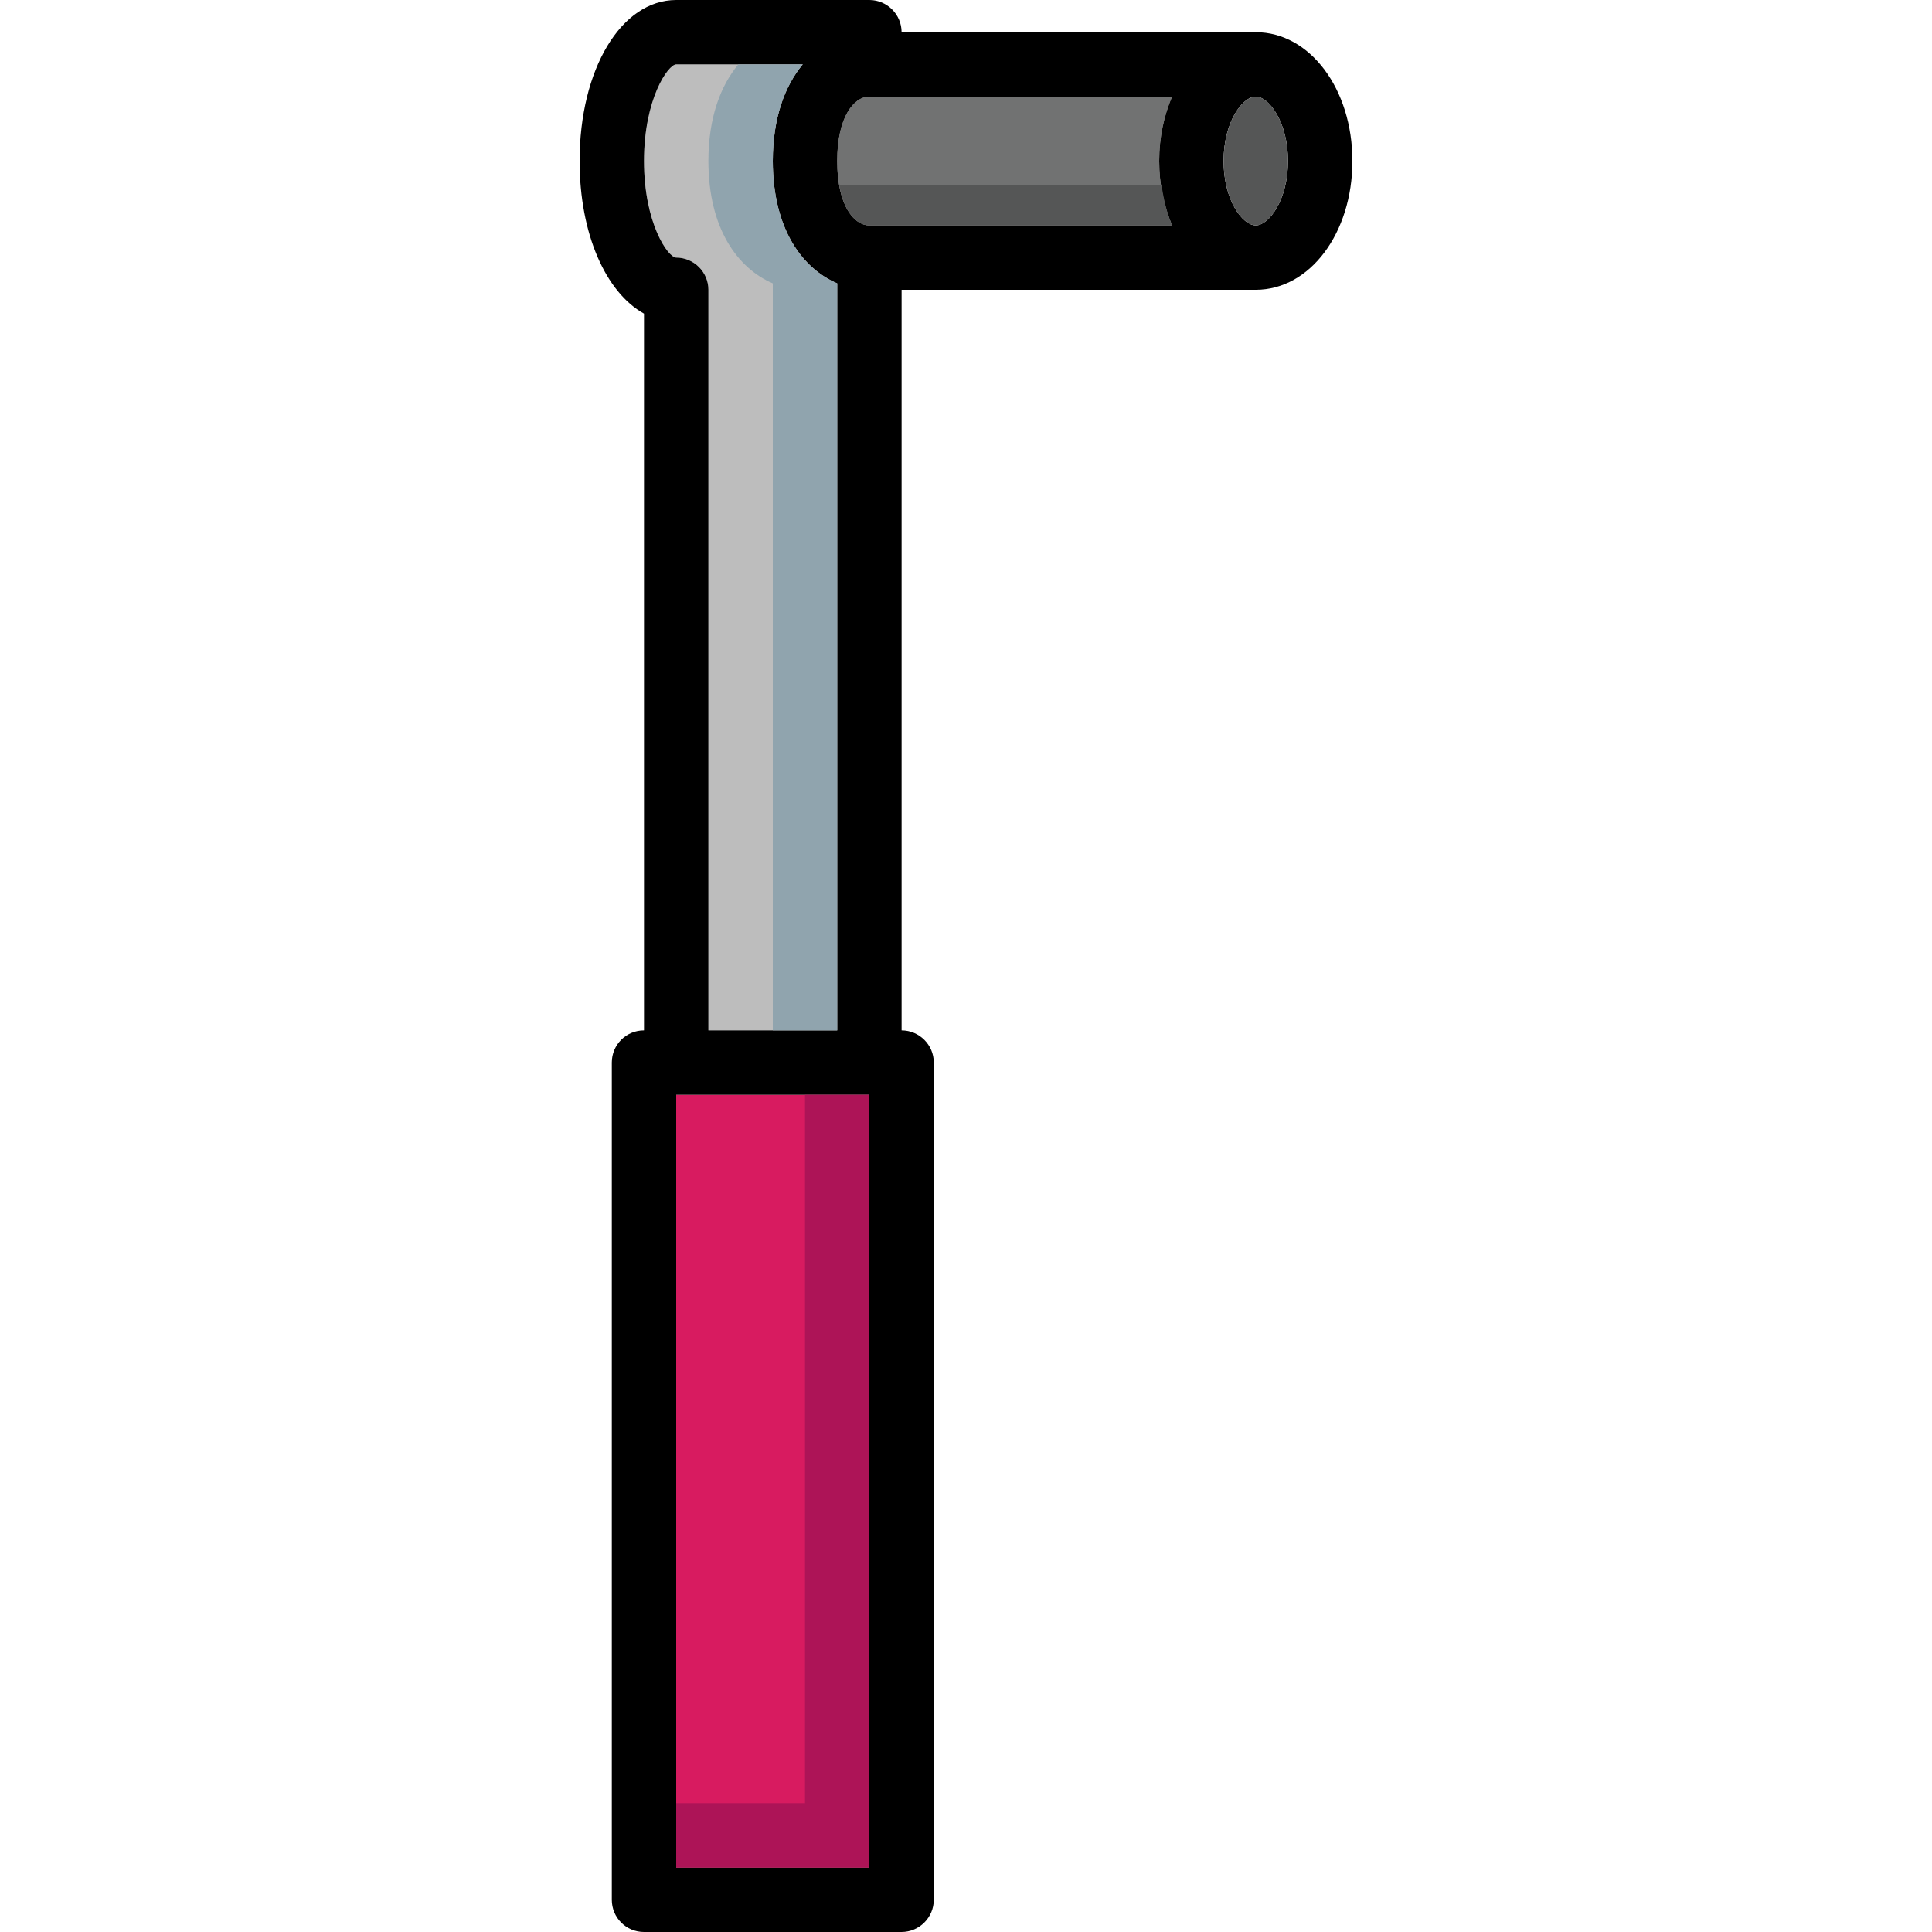
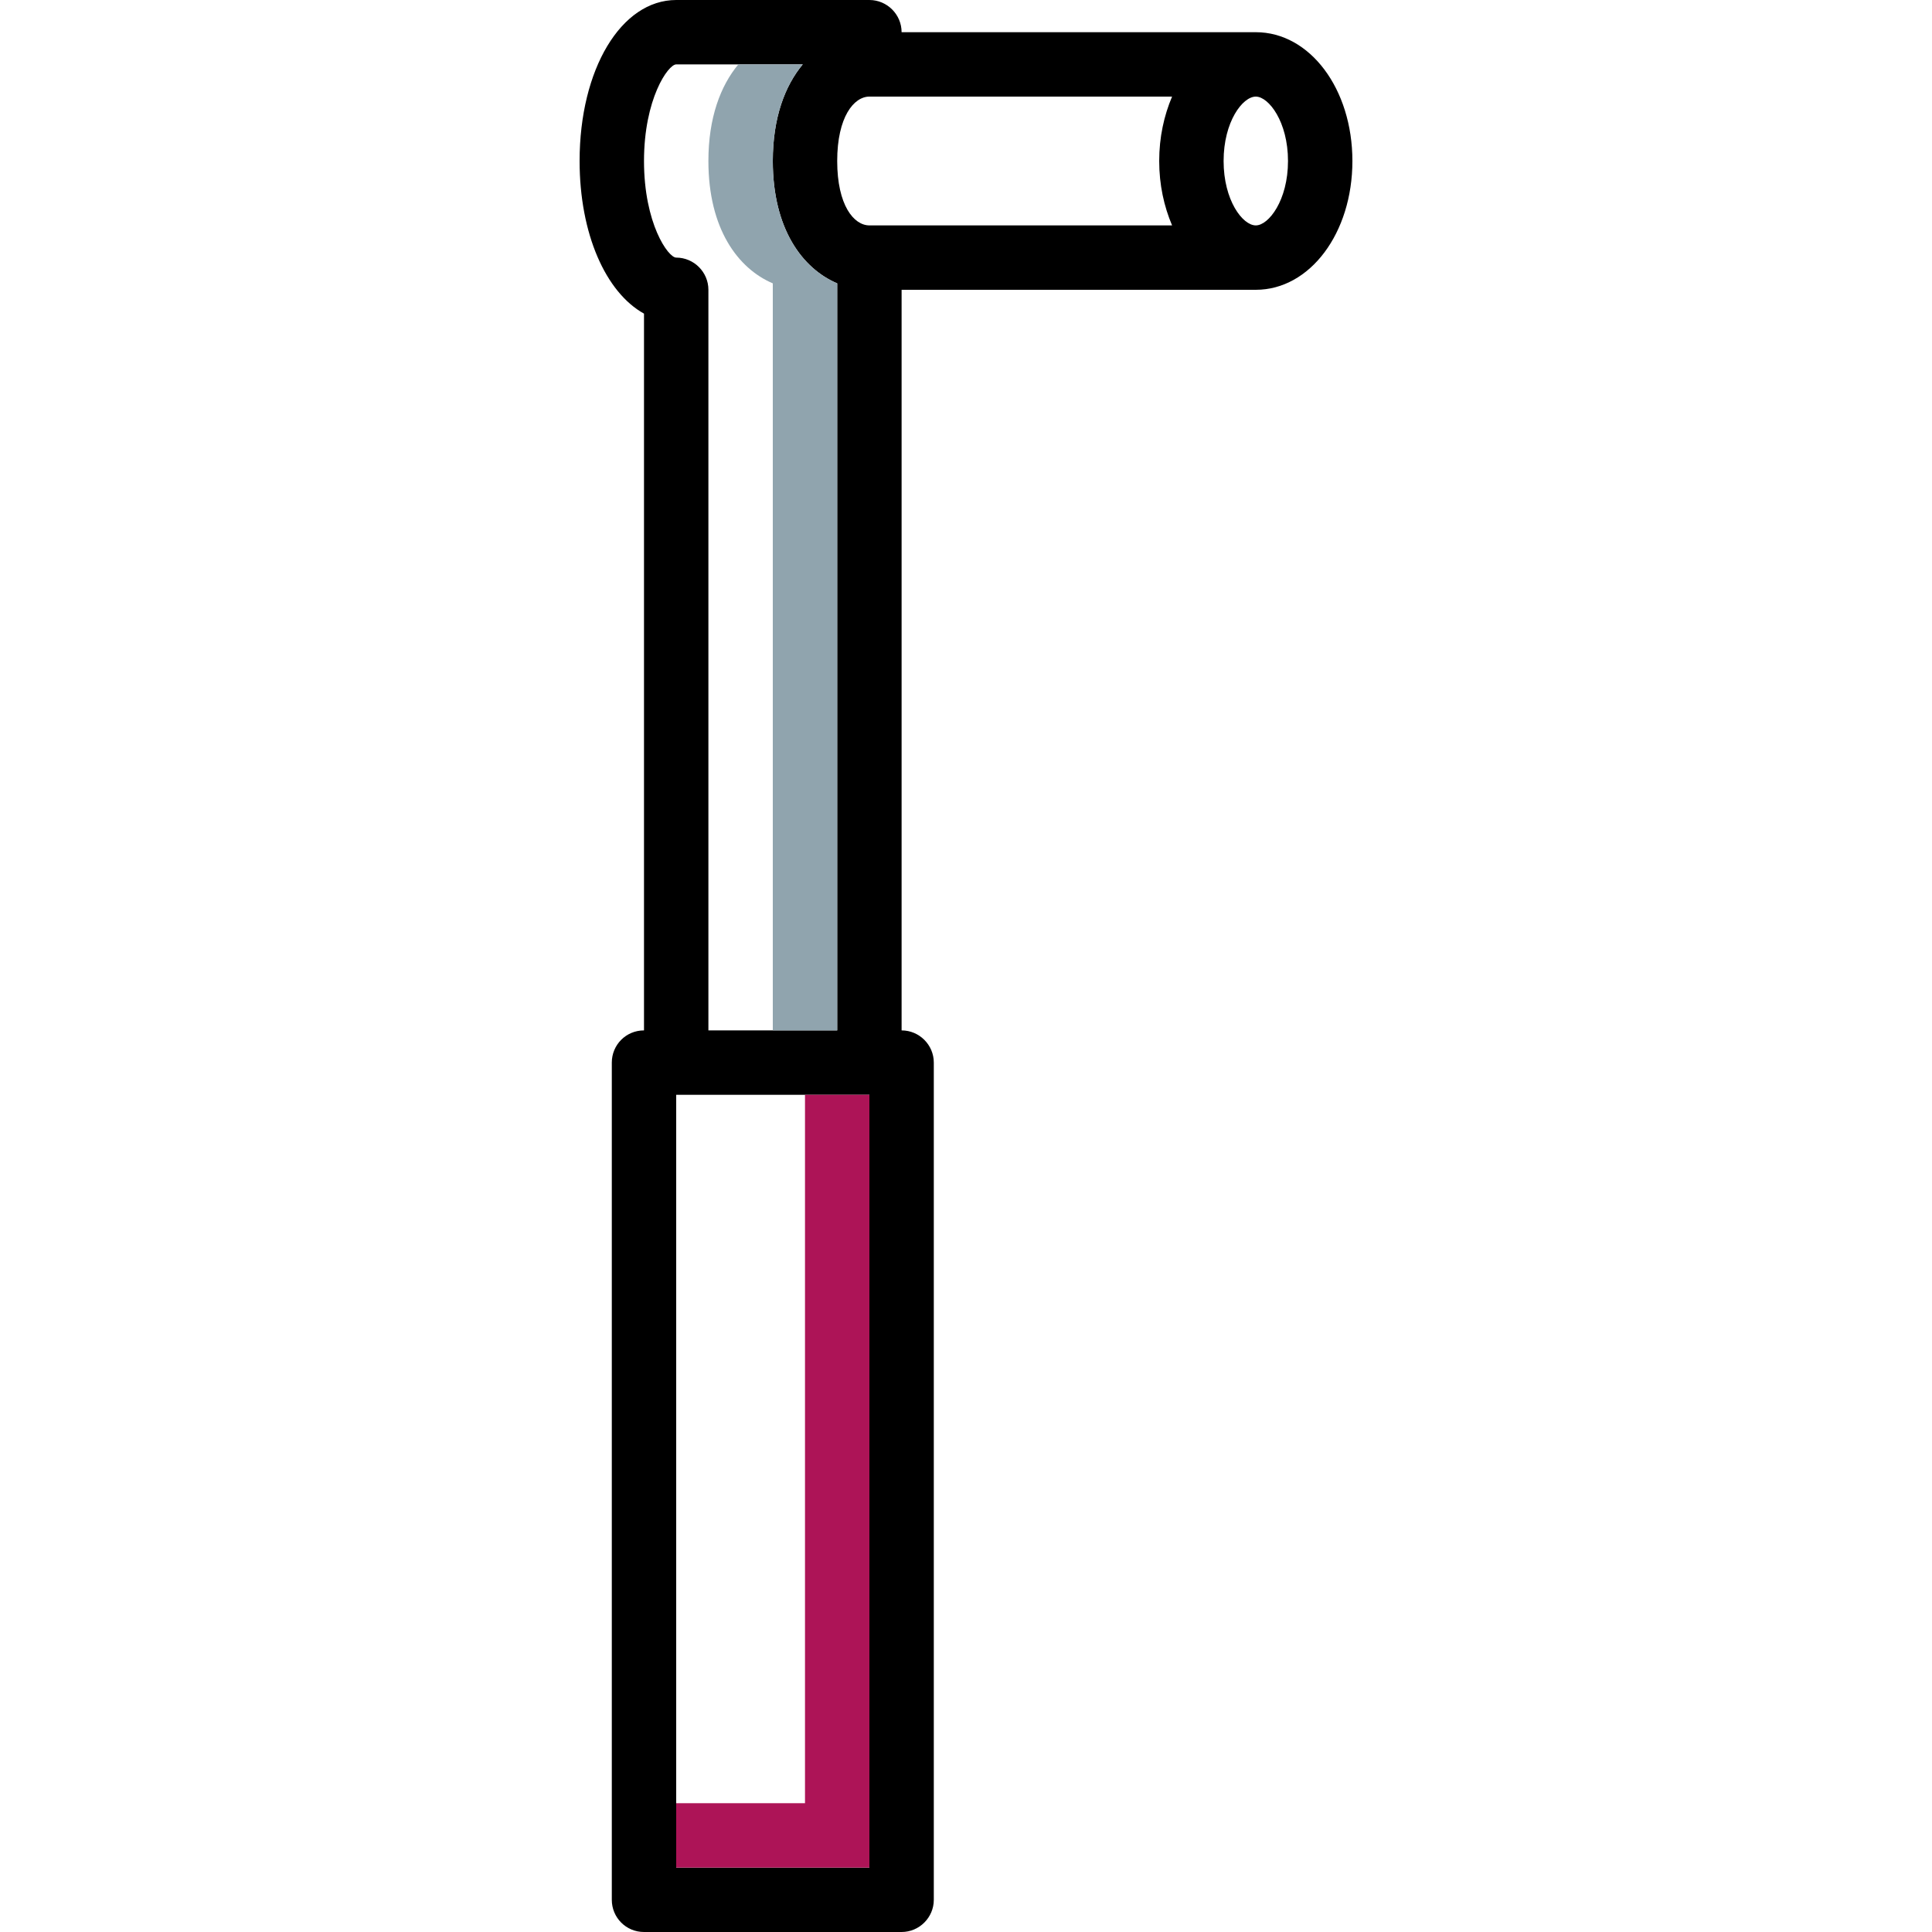
<svg xmlns="http://www.w3.org/2000/svg" version="1.1" id="Layer_1" x="0px" y="0px" viewBox="0 0 512 512" style="enable-background:new 0 0 512 512;" xml:space="preserve">
-   <path style="fill:#717272;" d="M307.2,42.667c0,6.315,1.28,12.032,3.413,17.067H230.4c-4.096,0-8.533-5.291-8.533-17.067  c0-11.691,4.437-17.067,8.533-17.067h80.213C308.48,30.635,307.2,36.352,307.2,42.667z" />
-   <rect x="179.2" y="290.133" style="fill:#D81B60;" width="51.2" height="204.8" />
-   <path style="fill:#BDBDBD;" d="M221.867,75.093v197.973h-34.133V76.8c0-4.693-3.84-8.533-8.533-8.533  c-2.133,0-8.533-9.045-8.533-25.6c0-16.469,6.4-25.6,8.533-25.6h33.536c-4.693,5.632-7.936,14.08-7.936,25.6  C204.8,60.672,212.651,71.168,221.867,75.093z" />
  <path d="M332.8,8.533h-93.867c0-4.693-3.84-8.533-8.533-8.533h-51.2c-14.592,0-25.6,18.347-25.6,42.667  c0,19.285,6.912,34.816,17.067,40.448v189.952c-4.779,0-8.533,3.84-8.533,8.533v221.867c0,4.693,3.755,8.533,8.533,8.533h68.267  c4.693,0,8.533-3.84,8.533-8.533V281.6c0-4.693-3.84-8.533-8.533-8.533V76.8H332.8c14.336,0,25.6-15.019,25.6-34.133  S347.136,8.533,332.8,8.533z M170.667,42.667c0-16.469,6.4-25.6,8.533-25.6h33.536c-4.693,5.632-7.936,14.08-7.936,25.6  c0,18.005,7.851,28.501,17.067,32.427v197.973h-34.133V76.8c0-4.693-3.84-8.533-8.533-8.533  C177.067,68.267,170.667,59.221,170.667,42.667z M230.4,494.933h-51.2v-204.8h51.2V494.933z M310.613,59.733H230.4  c-4.096,0-8.533-5.291-8.533-17.067c0-11.691,4.437-17.067,8.533-17.067h80.213c-2.133,5.035-3.413,10.752-3.413,17.067  S308.48,54.699,310.613,59.733z M332.8,59.733c-3.499,0-8.533-6.656-8.533-17.067S329.301,25.6,332.8,25.6  c3.413,0,8.533,6.656,8.533,17.067S336.213,59.733,332.8,59.733z" />
-   <path style="fill:#555656;" d="M341.333,42.667c0,10.411-5.12,17.067-8.533,17.067c-3.499,0-8.533-6.656-8.533-17.067  S329.301,25.6,332.8,25.6C336.213,25.6,341.333,32.256,341.333,42.667z" />
  <polygon style="fill:#AD1457;" points="213.333,290.133 213.333,477.867 179.2,477.867 179.2,494.933 230.4,494.933 230.4,290.133   " />
  <path style="fill:#90A4AE;" d="M204.8,42.667c0-11.52,3.243-19.968,7.936-25.6h-17.067c-4.693,5.632-7.936,14.08-7.936,25.6  c0,18.005,7.851,28.501,17.067,32.427v197.973h17.067V75.093C212.651,71.168,204.8,60.672,204.8,42.667z" />
-   <path style="fill:#555656;" d="M223.573,49.067c-0.393,0-0.785-0.094-1.178-0.188c1.263,7.39,4.727,10.854,8.004,10.854h80.213  c-1.374-3.251-2.219-6.878-2.773-10.667H223.573z" />
  <g>
</g>
  <g>
</g>
  <g>
</g>
  <g>
</g>
  <g>
</g>
  <g>
</g>
  <g>
</g>
  <g>
</g>
  <g>
</g>
  <g>
</g>
  <g>
</g>
  <g>
</g>
  <g>
</g>
  <g>
</g>
  <g>
</g>
</svg>